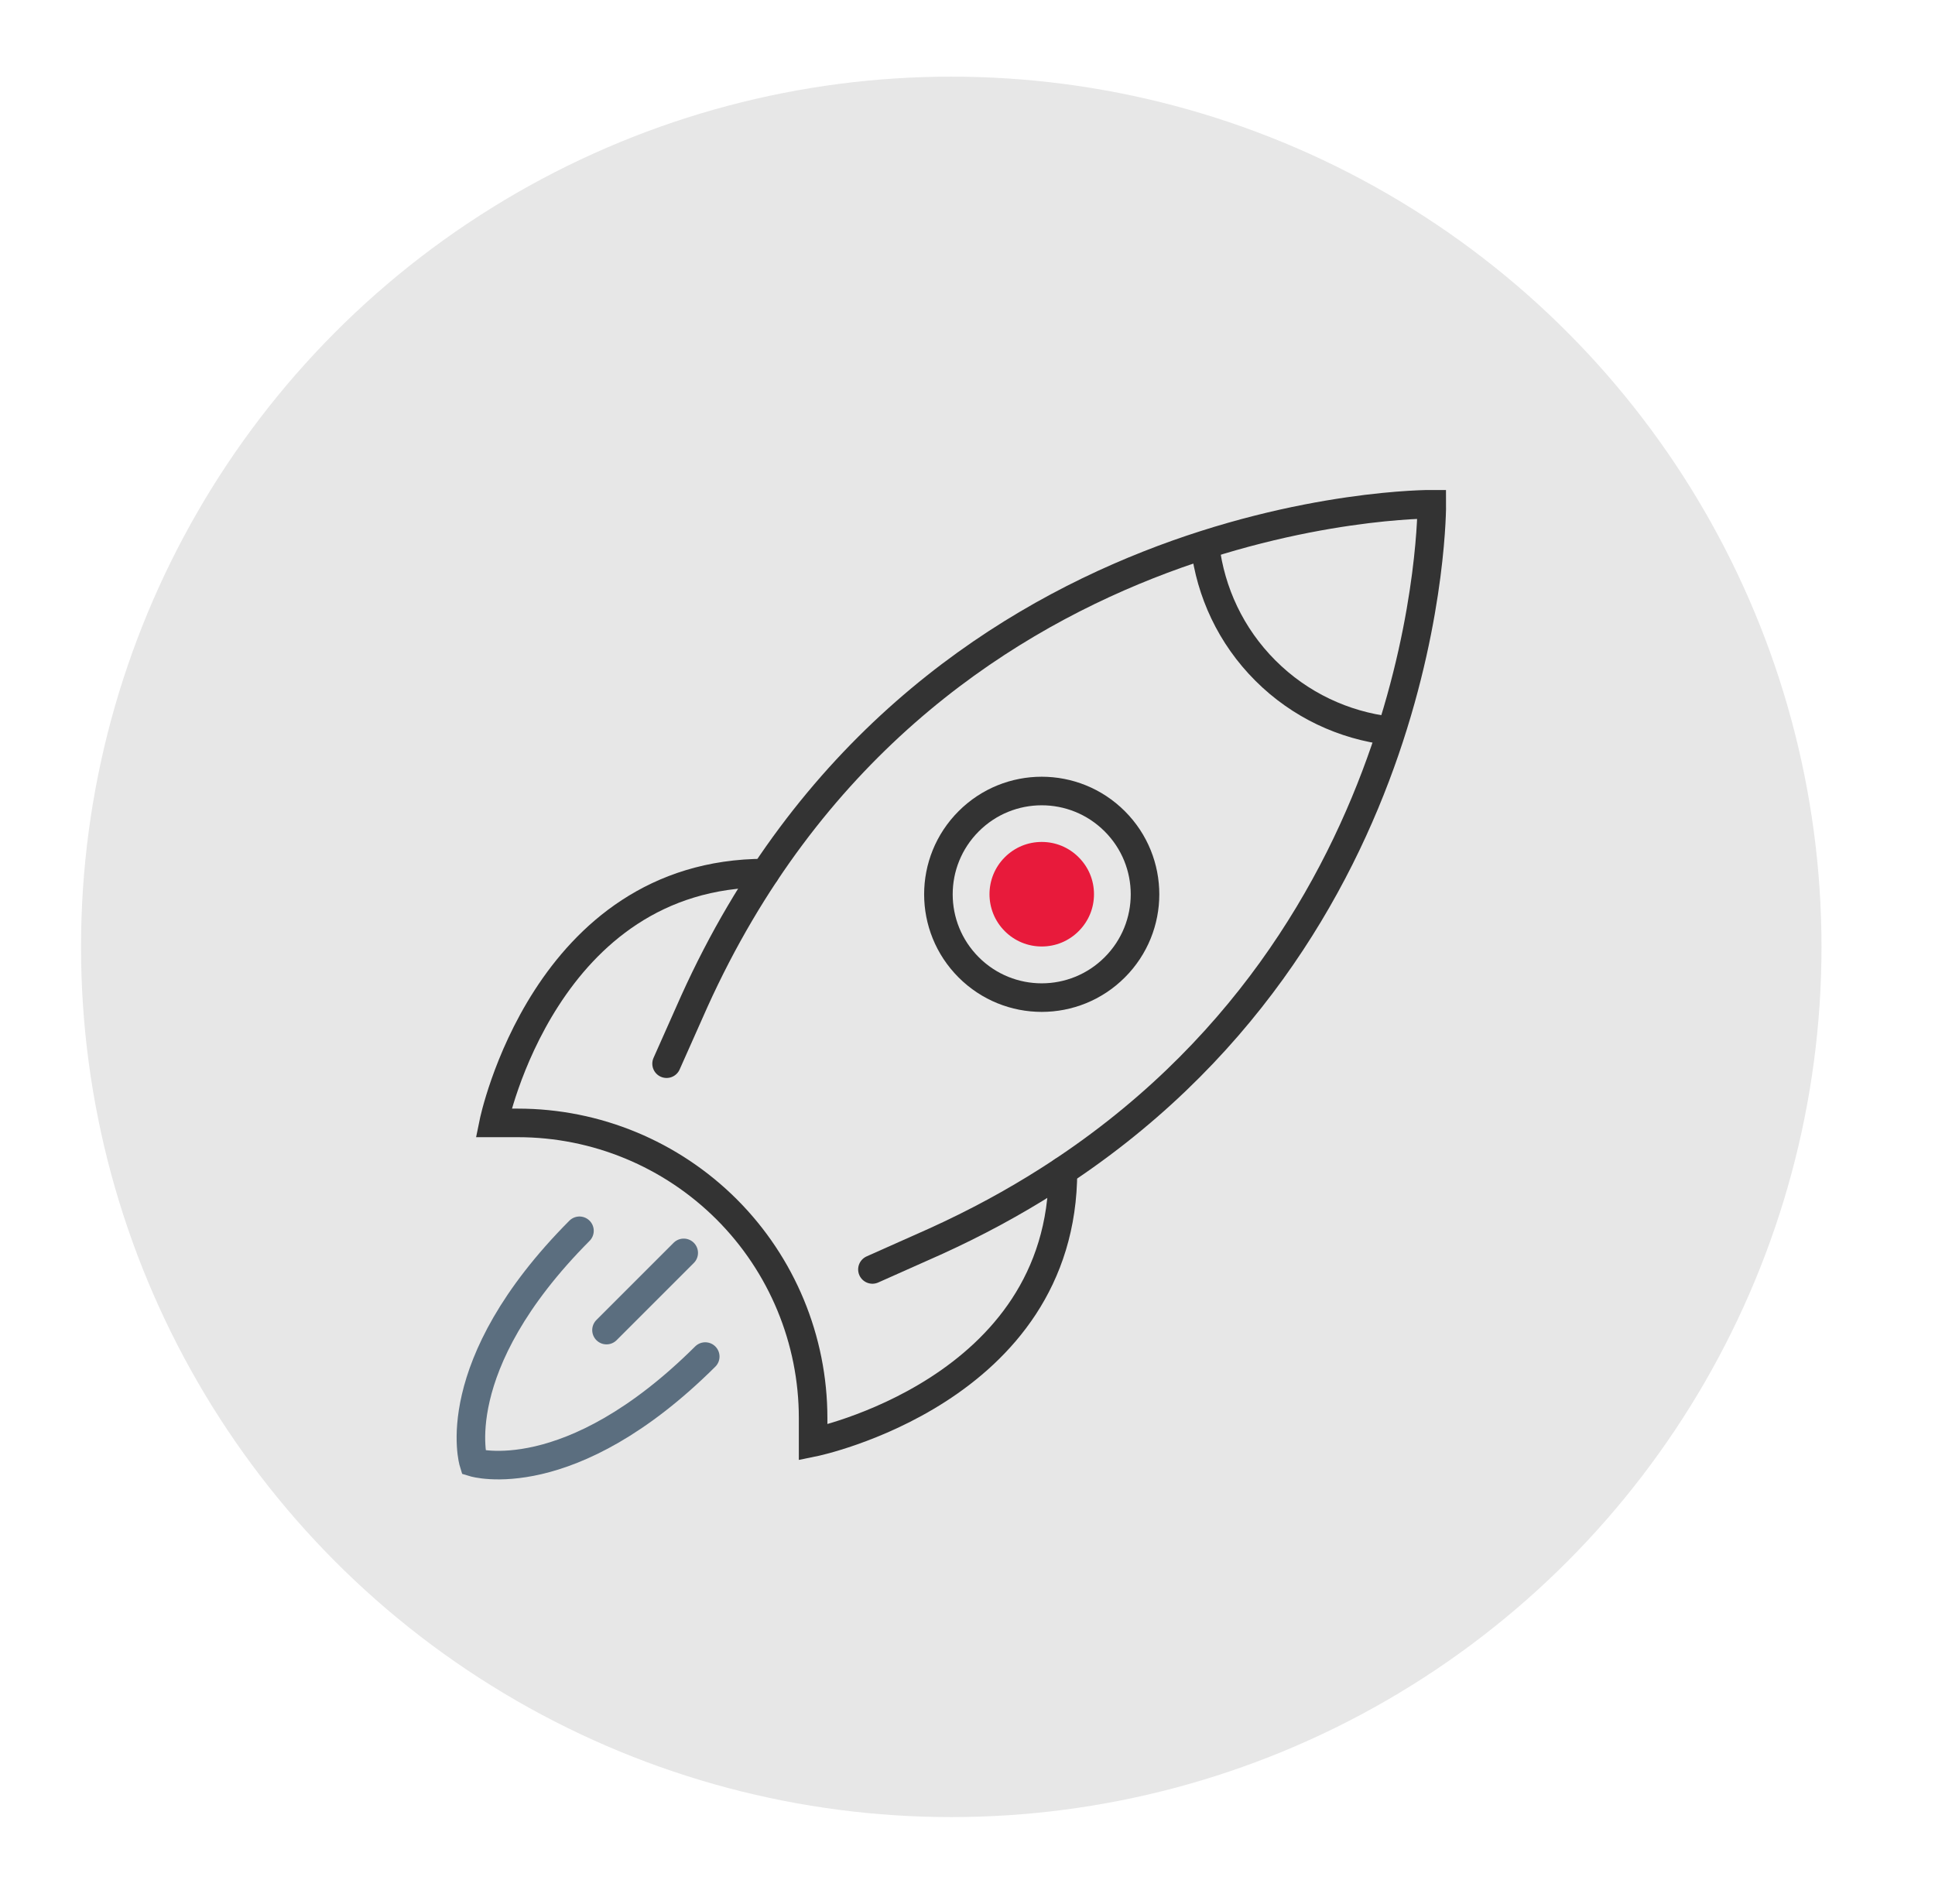
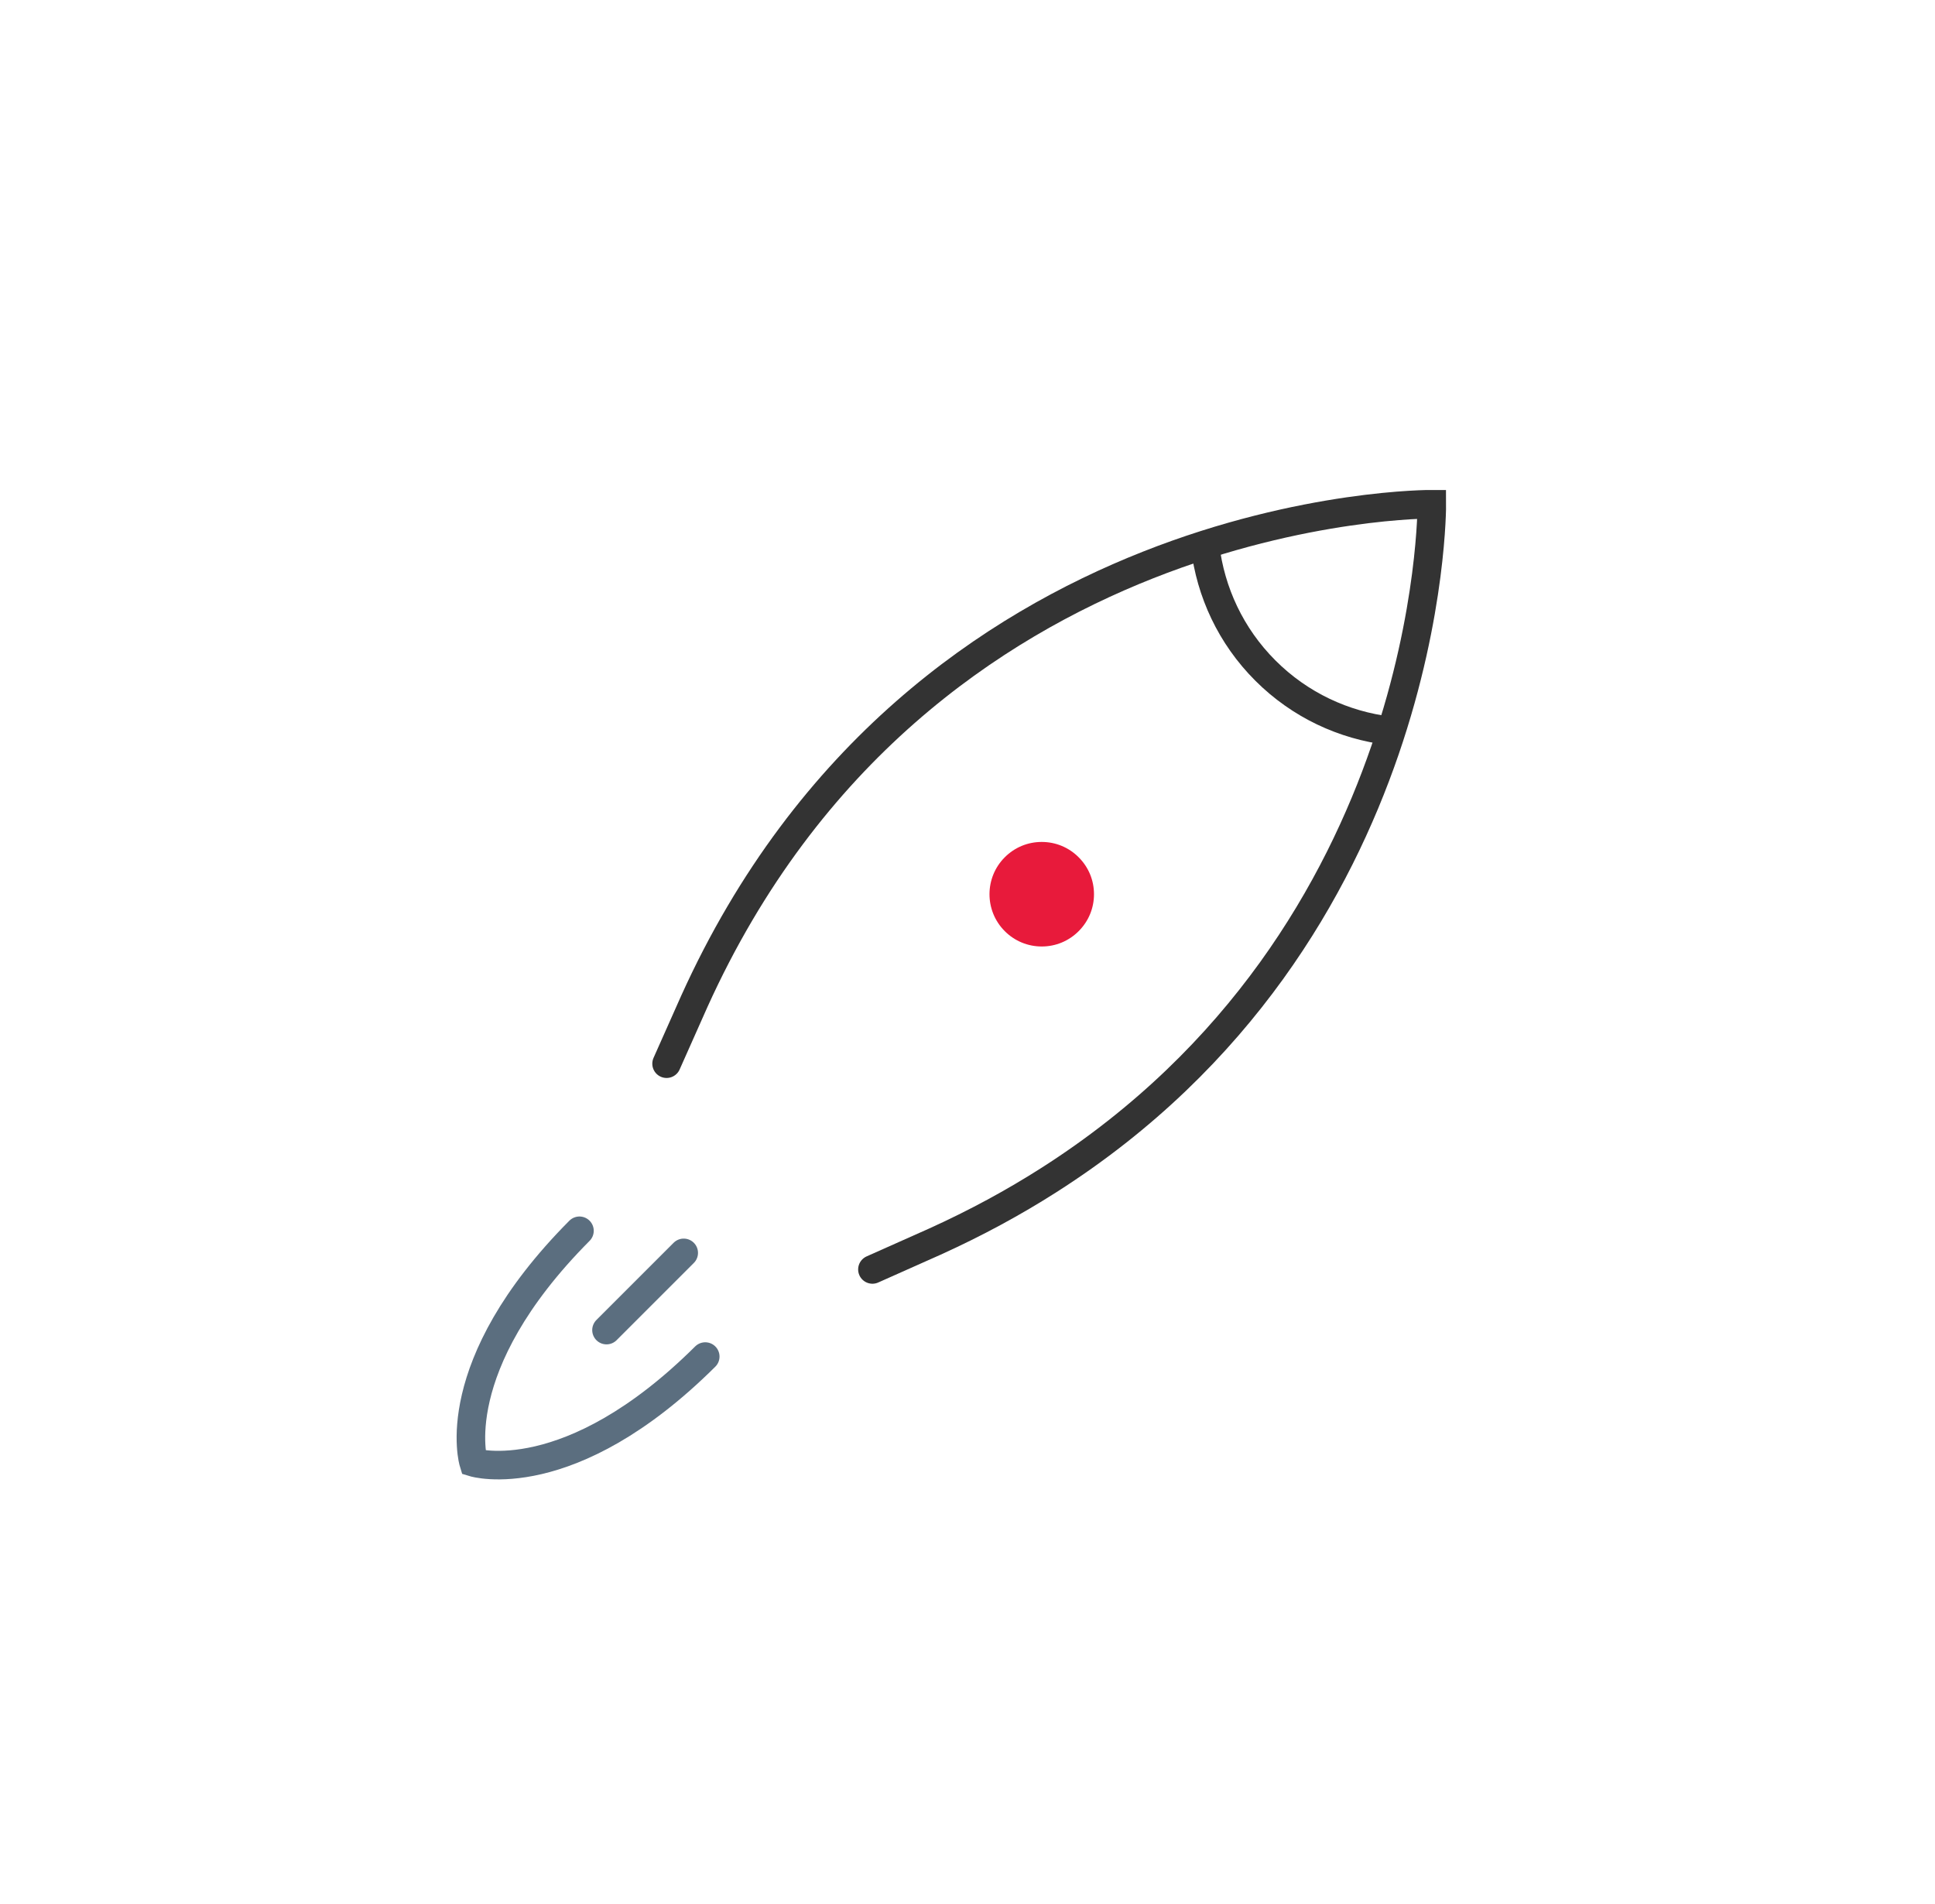
<svg xmlns="http://www.w3.org/2000/svg" id="Layer_1" data-name="Layer 1" viewBox="0 0 203.23 200">
  <defs>
    <style>
      .cls-1 {
        stroke: #333;
      }

      .cls-1, .cls-2 {
        fill: none;
        stroke-linecap: round;
        stroke-miterlimit: 10;
        stroke-width: 3px;
      }

      .cls-3 {
        fill: #e81a3b;
      }

      .cls-2 {
        stroke: #5b6e7f;
      }

      .cls-4 {
        fill: #e7e7e7;
      }
    </style>
  </defs>
-   <circle class="cls-4" cx="99.91" cy="99.45" r="91.4" />
  <g>
    <path class="cls-1" d="M70.01,111.72l2.91-6.54c23.8-52.61,77.46-52.22,77.46-52.22,0,0,.33,45.15-40.23,70.99-3.65,2.33-7.64,4.5-11.99,6.47l-6.53,2.91" />
-     <path class="cls-1" d="M80.35,91.7c-23.17,0-28.51,26.24-28.51,26.24h2.56c8.22,0,16.1,3.27,21.92,9.08h0c5.81,5.81,9.08,13.7,9.08,21.92v2.56s26.24-5.34,26.24-28.51" />
-     <path class="cls-1" d="M117.08,101.6c-4.24,4.24-11.1,4.24-15.34,0-4.24-4.24-4.24-11.1,0-15.34,4.24-4.24,11.1-4.24,15.34,0,4.24,4.24,4.24,11.1,0,15.34Z" />
    <path class="cls-3" d="M109.41,99.41c-1.46,0-2.84-.57-3.88-1.61-2.14-2.14-2.14-5.62,0-7.76,1.04-1.04,2.41-1.61,3.88-1.61s2.84.57,3.88,1.61c1.04,1.04,1.61,2.41,1.61,3.88s-.57,2.84-1.61,3.88c-1.04,1.04-2.41,1.61-3.88,1.61Z" />
    <path class="cls-1" d="M145.94,76.76c-4.79-.58-9.4-2.69-13.04-6.33-3.64-3.64-5.75-8.25-6.33-13.04" />
    <path class="cls-2" d="M60.86,129.27c-14.2,14.28-11.12,24.33-11.12,24.33,0,0,10.05,3.08,24.33-11.12" />
    <line class="cls-2" x1="71.81" y1="131.59" x2="63.7" y2="139.7" />
  </g>
</svg>